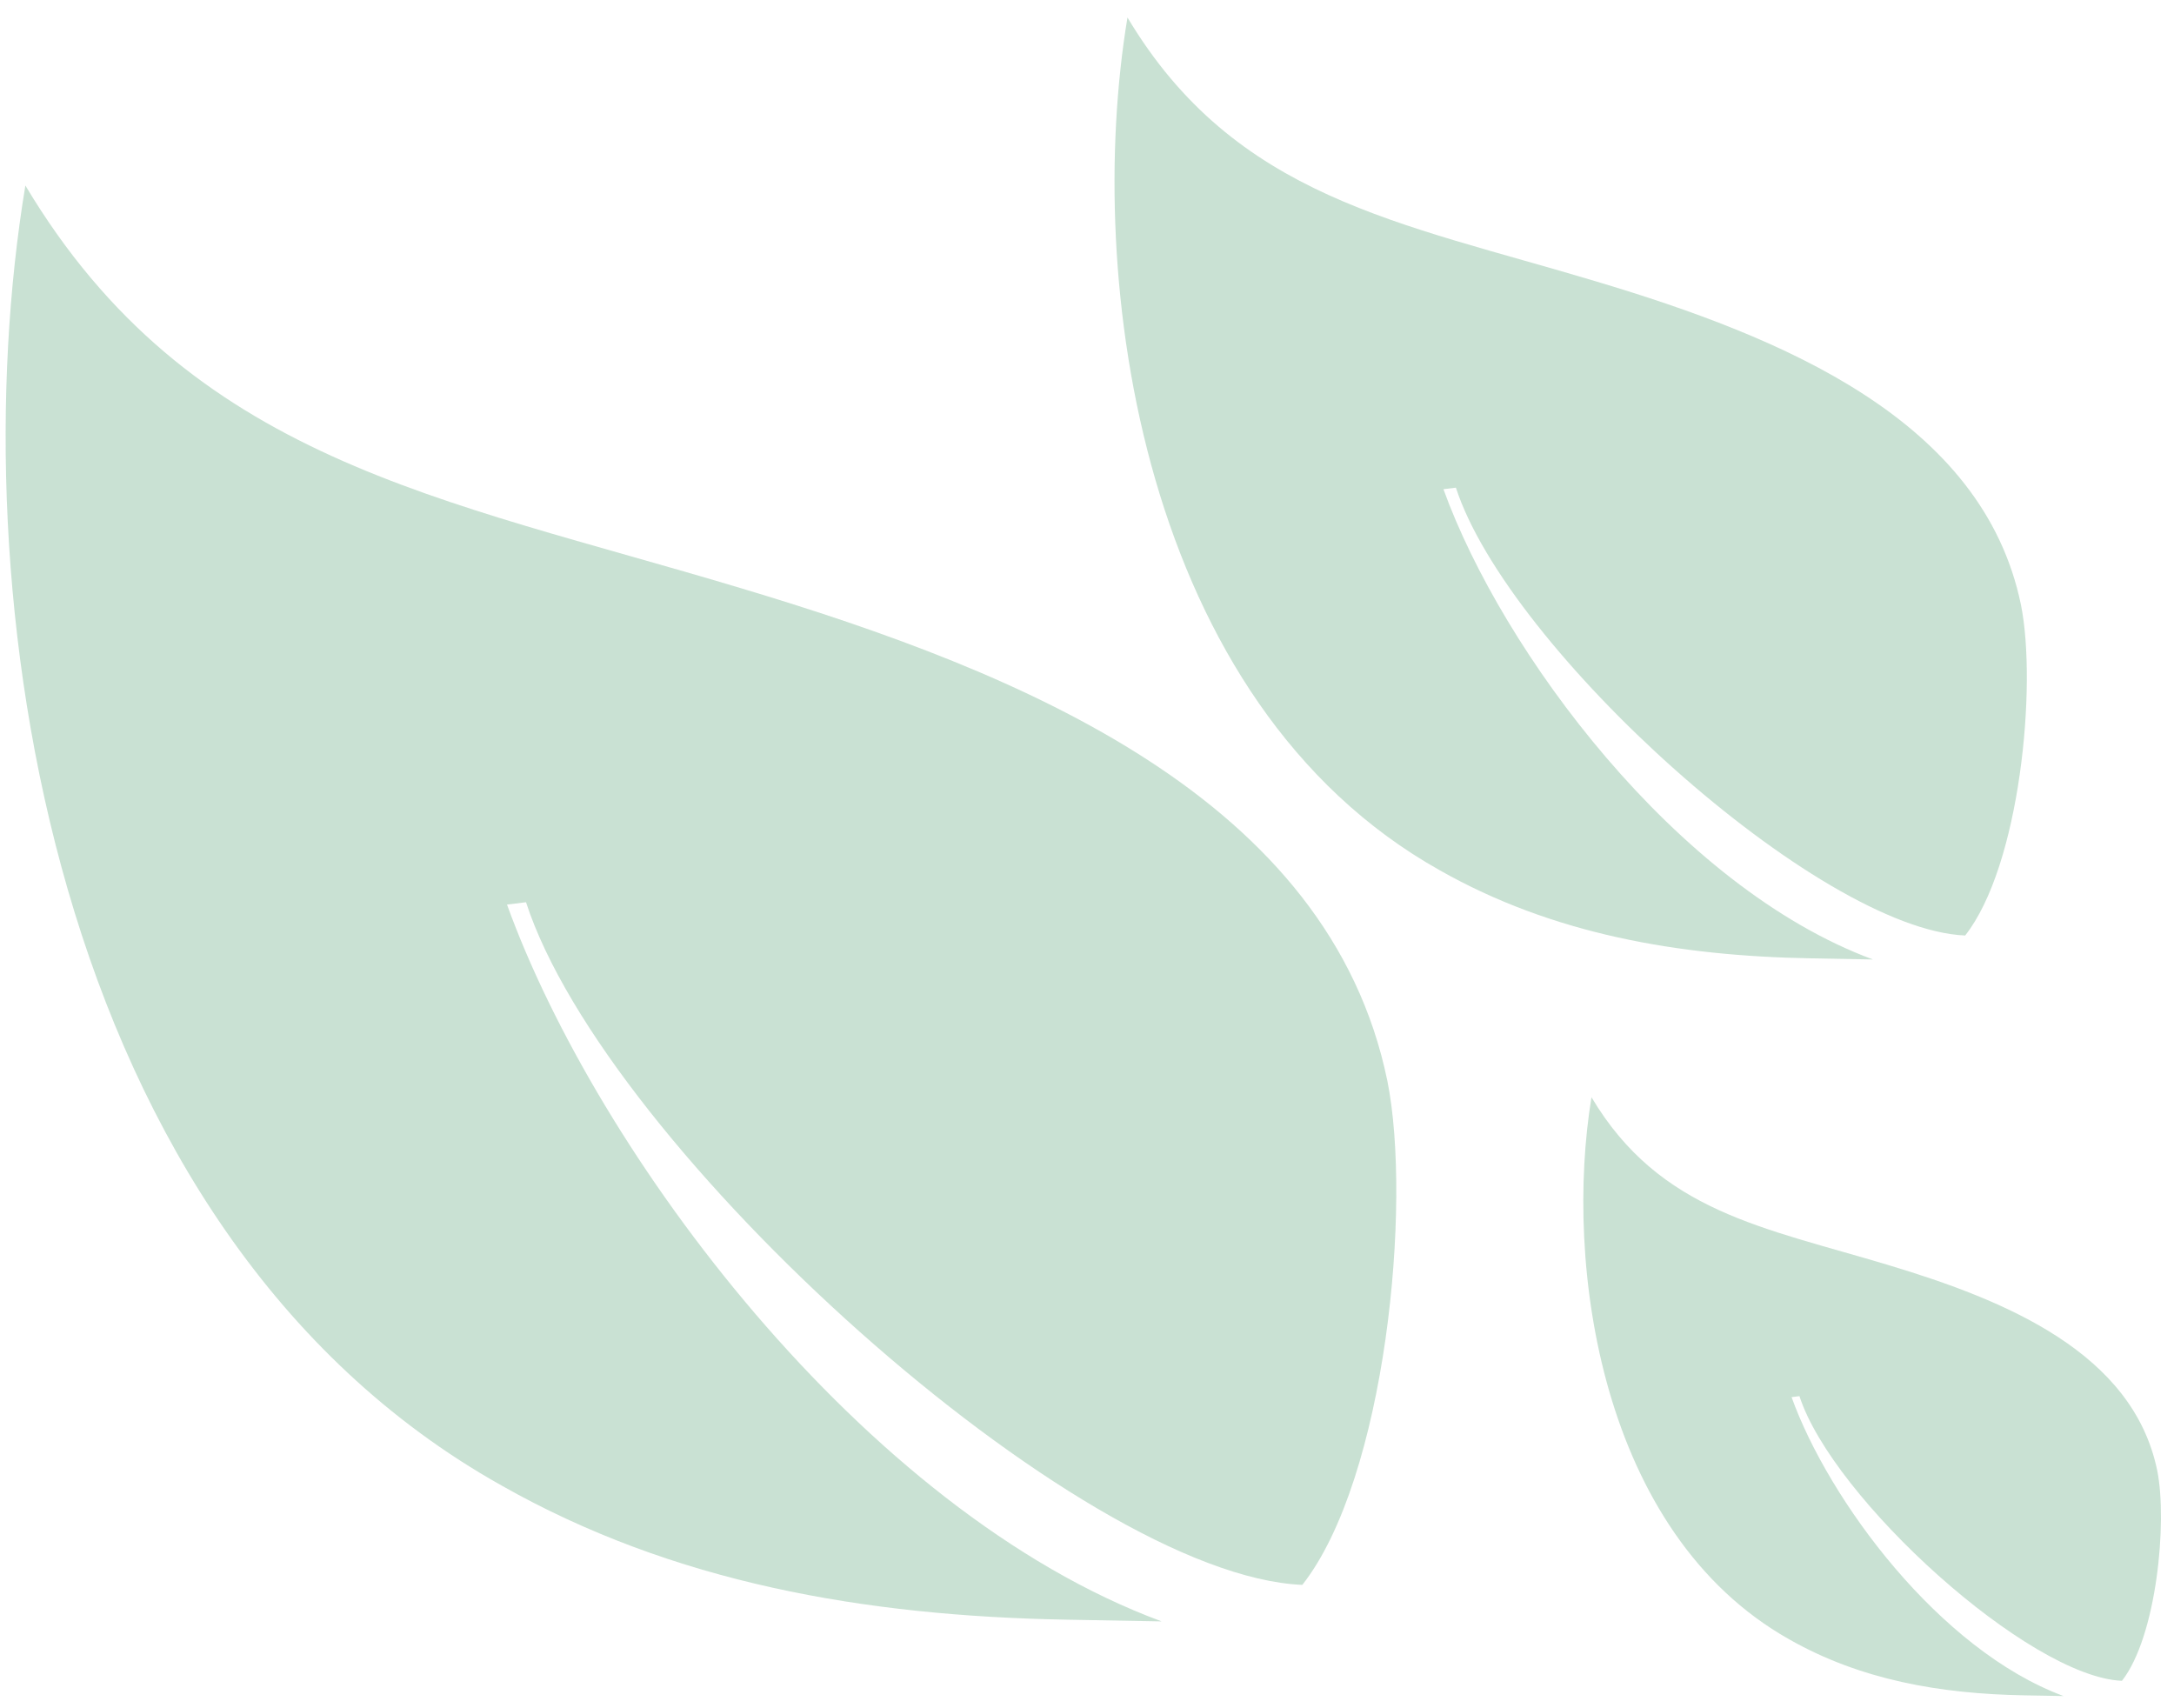
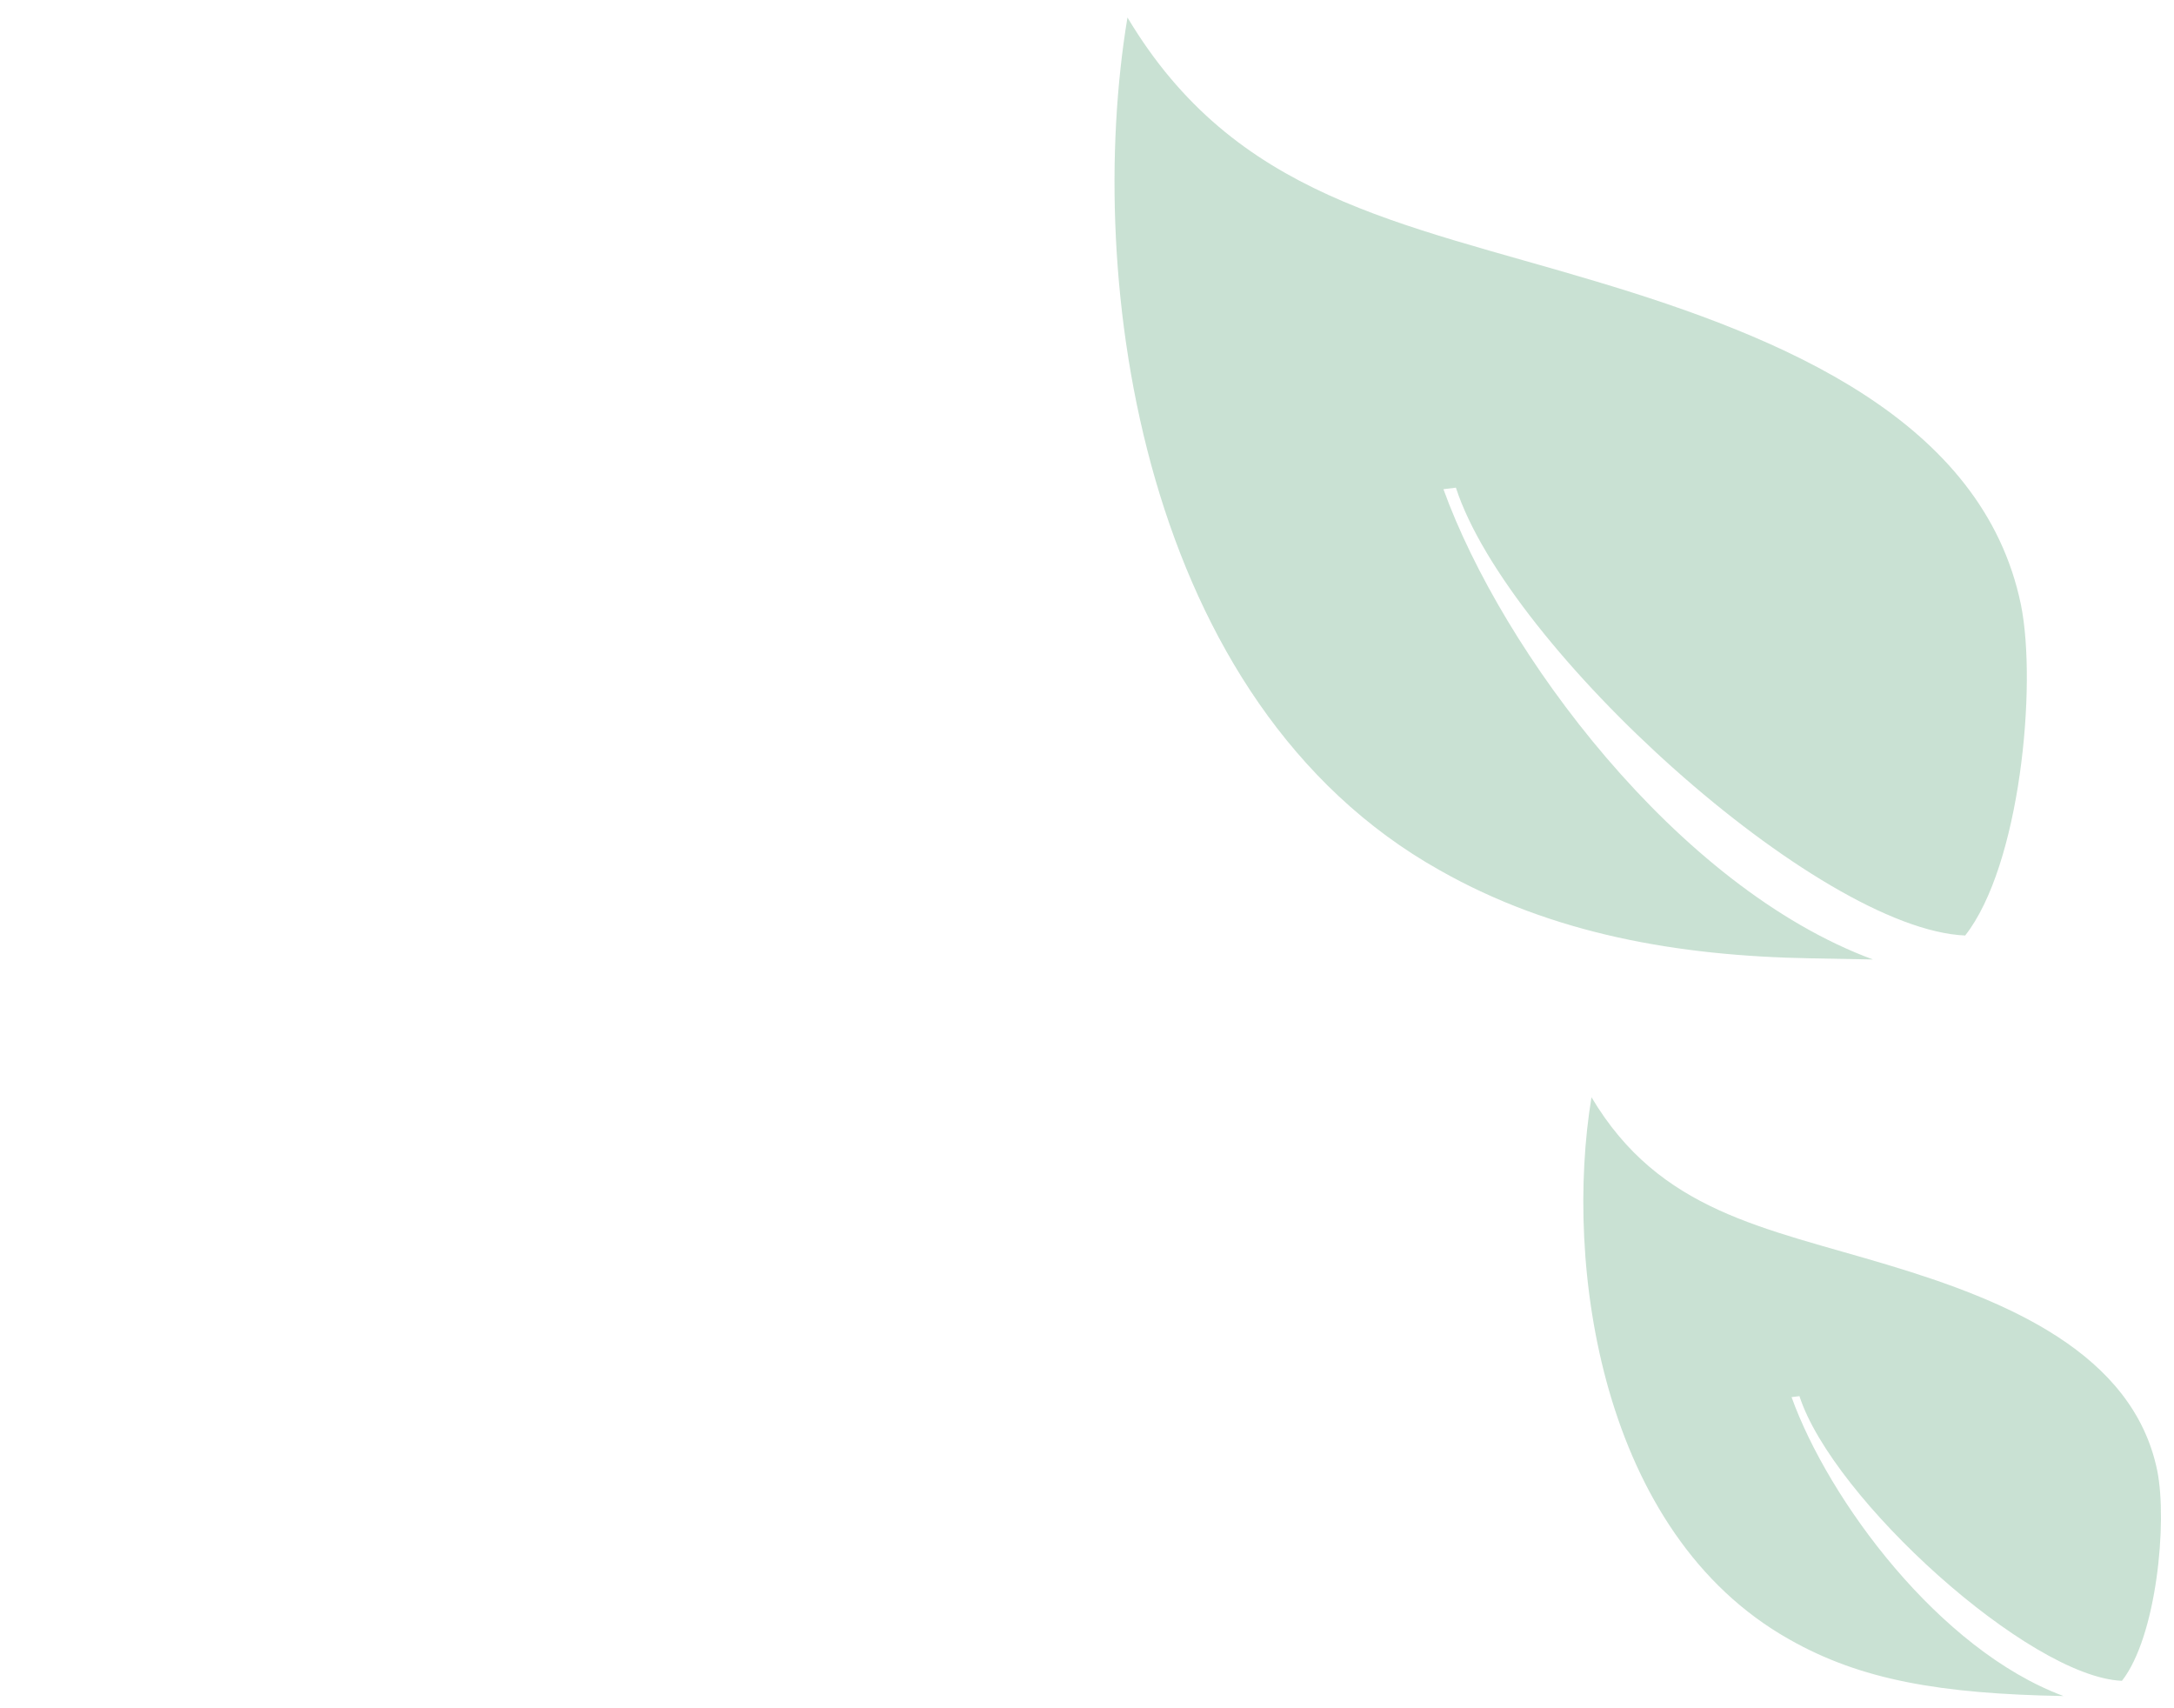
<svg xmlns="http://www.w3.org/2000/svg" width="70" height="55" viewBox="0 0 70 55" fill="none">
-   <path fill-rule="evenodd" clip-rule="evenodd" d="M41.933 51.028C34.716 50.723 19.501 36.95 16.937 29.049L16.325 29.124C19.197 37.075 27.769 48.644 37.405 52.204L34.336 52.148C27.838 52.03 21.679 50.963 16.143 47.825C1.502 39.617 -1.324 18.866 0.817 5.973C6.112 14.835 14.166 16.023 23.84 18.933C32.948 21.659 42.799 25.701 44.672 34.804C45.468 38.768 44.625 47.605 41.933 51.028Z" fill="#2E8B57" fill-opacity="0.26" />
  <path fill-rule="evenodd" clip-rule="evenodd" d="M63.276 30.12C58.541 29.921 48.56 20.885 46.878 15.701L46.477 15.751C48.361 20.967 53.984 28.556 60.306 30.892L58.292 30.855C54.029 30.778 49.989 30.078 46.357 28.019C36.752 22.634 34.898 9.021 36.303 0.563C39.777 6.377 45.06 7.156 51.407 9.065C57.382 10.854 63.844 13.505 65.073 19.477C65.596 22.078 65.043 27.875 63.276 30.12Z" fill="#2E8B57" fill-opacity="0.26" />
-   <path fill-rule="evenodd" clip-rule="evenodd" d="M68.324 54.117C65.326 53.99 59.006 48.246 57.94 44.951L57.686 44.983C58.88 48.298 62.44 53.123 66.443 54.607L65.168 54.584C62.469 54.535 59.911 54.09 57.611 52.782C51.53 49.359 50.355 40.705 51.244 35.328C53.444 39.024 56.789 39.519 60.807 40.732C64.591 41.869 68.682 43.554 69.461 47.351C69.792 49.004 69.442 52.689 68.324 54.117Z" fill="#2E8B57" fill-opacity="0.26" />
+   <path fill-rule="evenodd" clip-rule="evenodd" d="M68.324 54.117C65.326 53.99 59.006 48.246 57.94 44.951L57.686 44.983C58.88 48.298 62.44 53.123 66.443 54.607C62.469 54.535 59.911 54.09 57.611 52.782C51.53 49.359 50.355 40.705 51.244 35.328C53.444 39.024 56.789 39.519 60.807 40.732C64.591 41.869 68.682 43.554 69.461 47.351C69.792 49.004 69.442 52.689 68.324 54.117Z" fill="#2E8B57" fill-opacity="0.26" />
</svg>